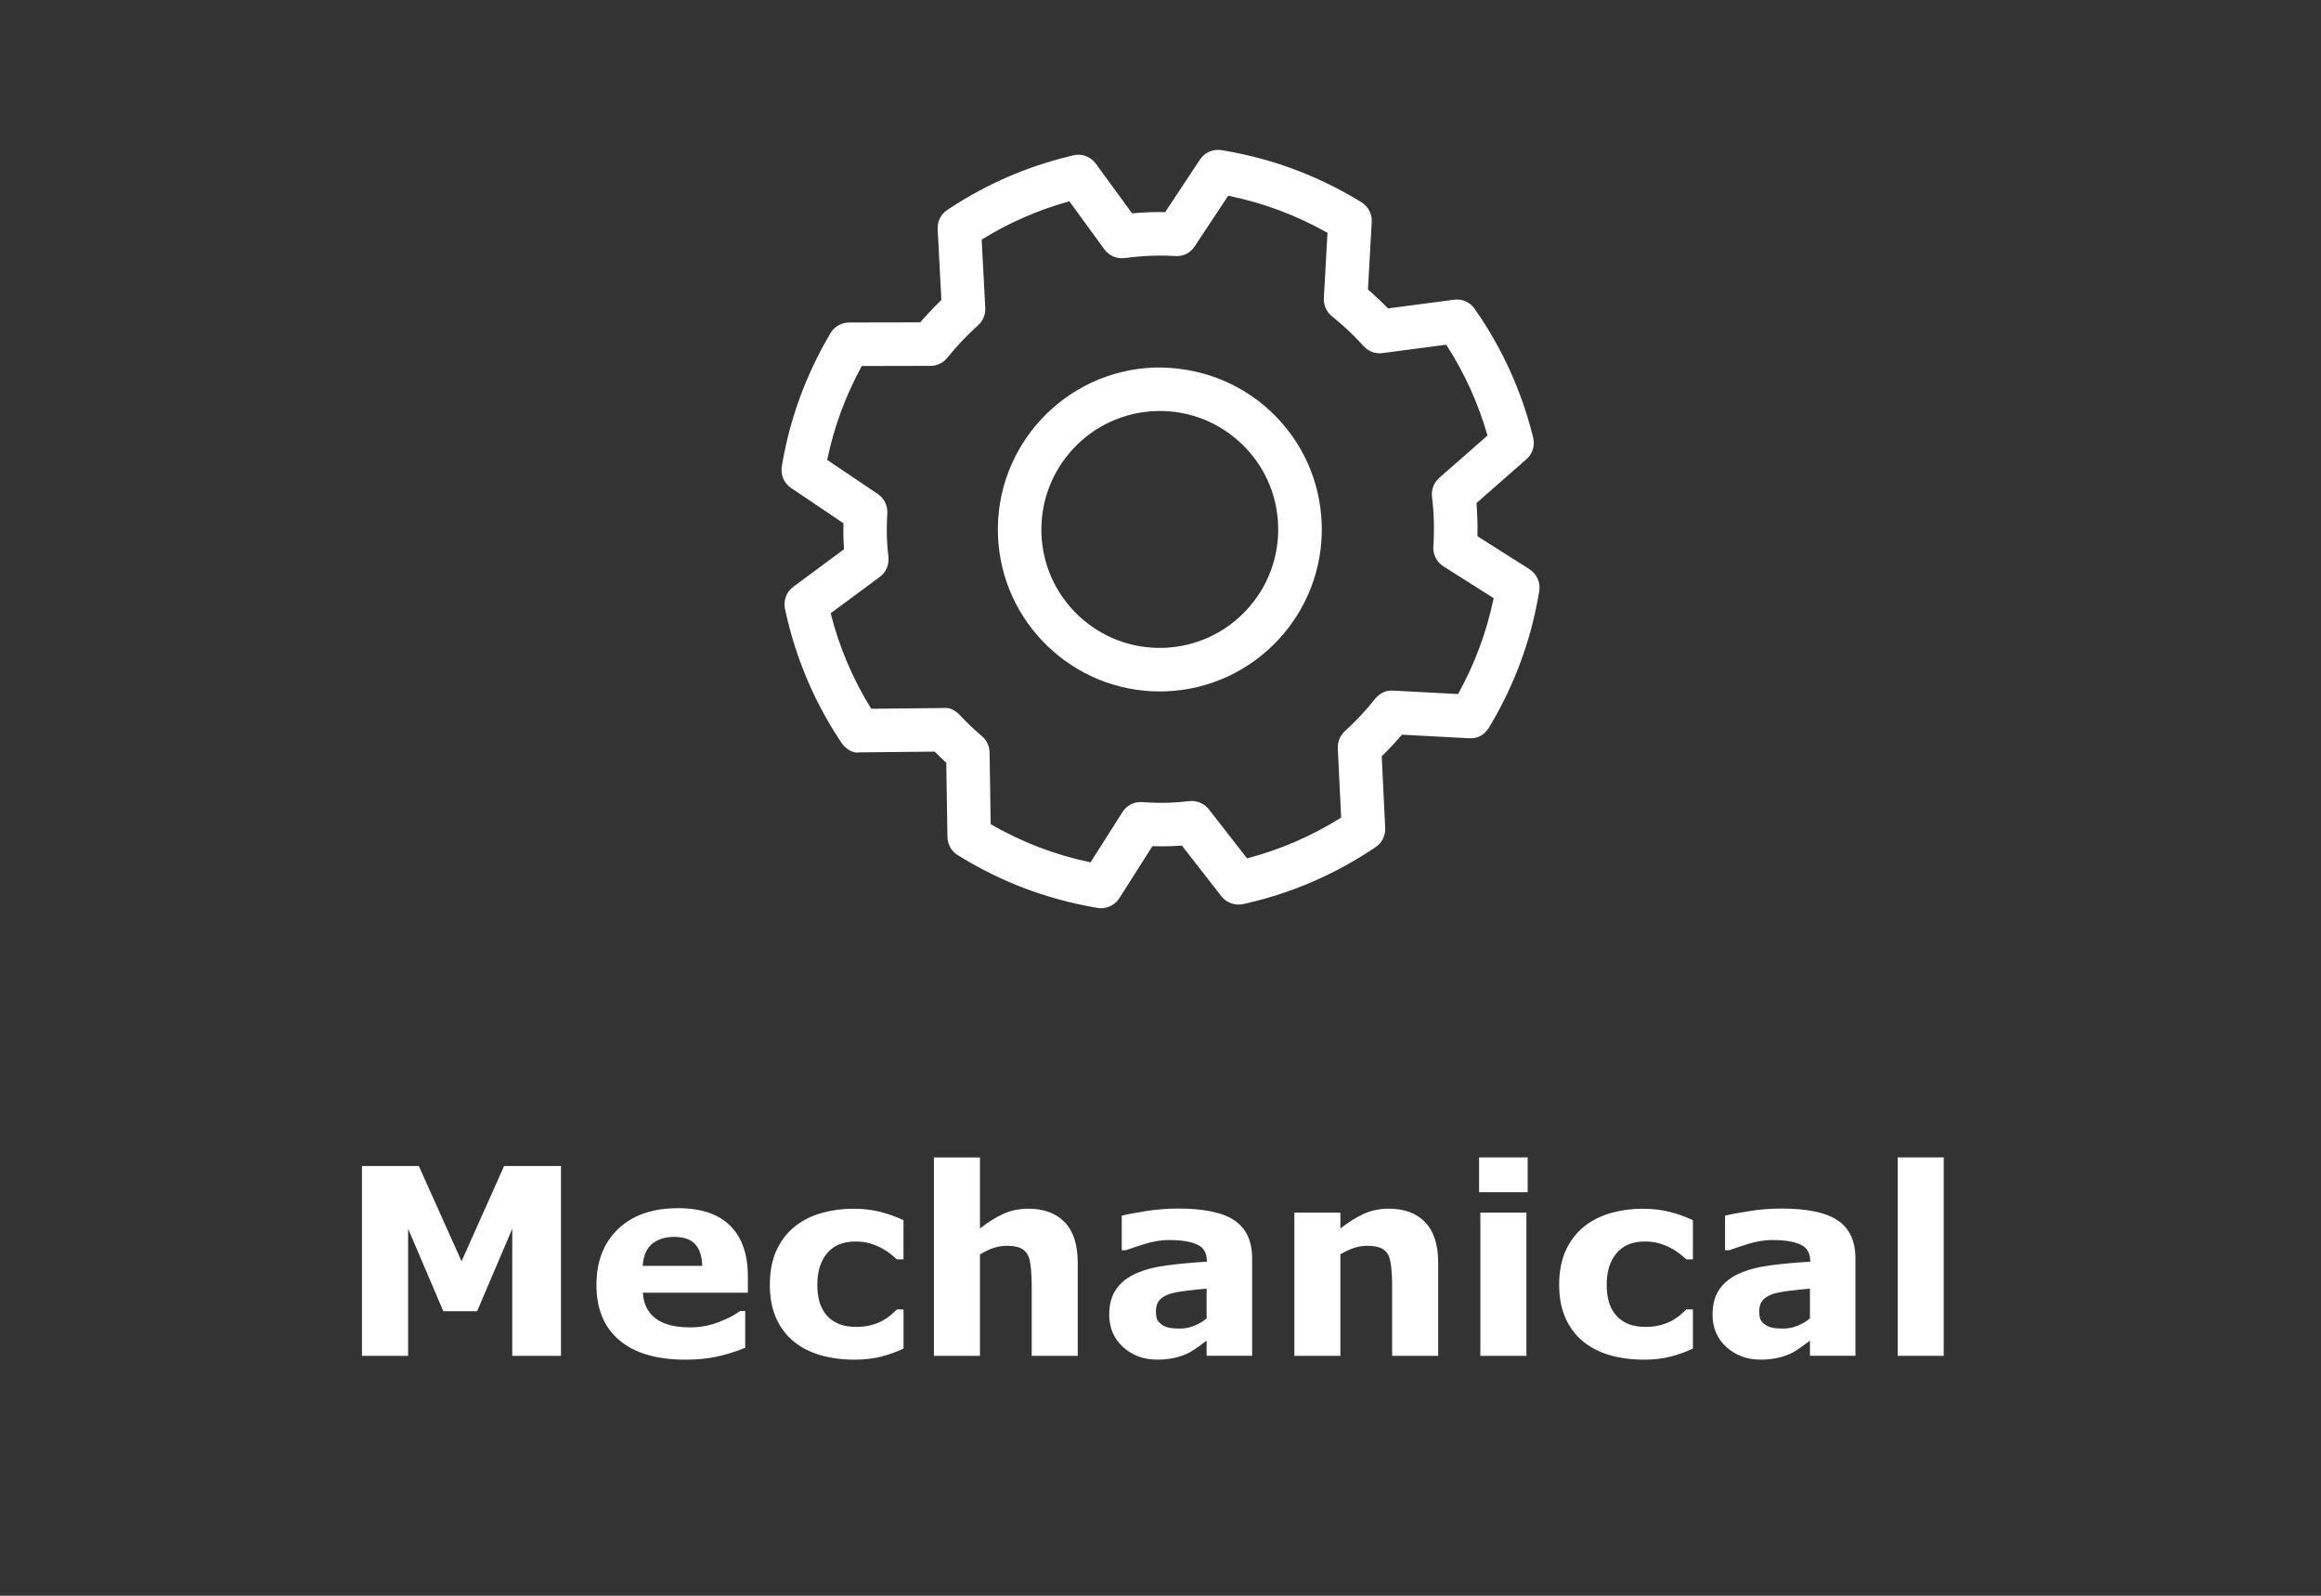
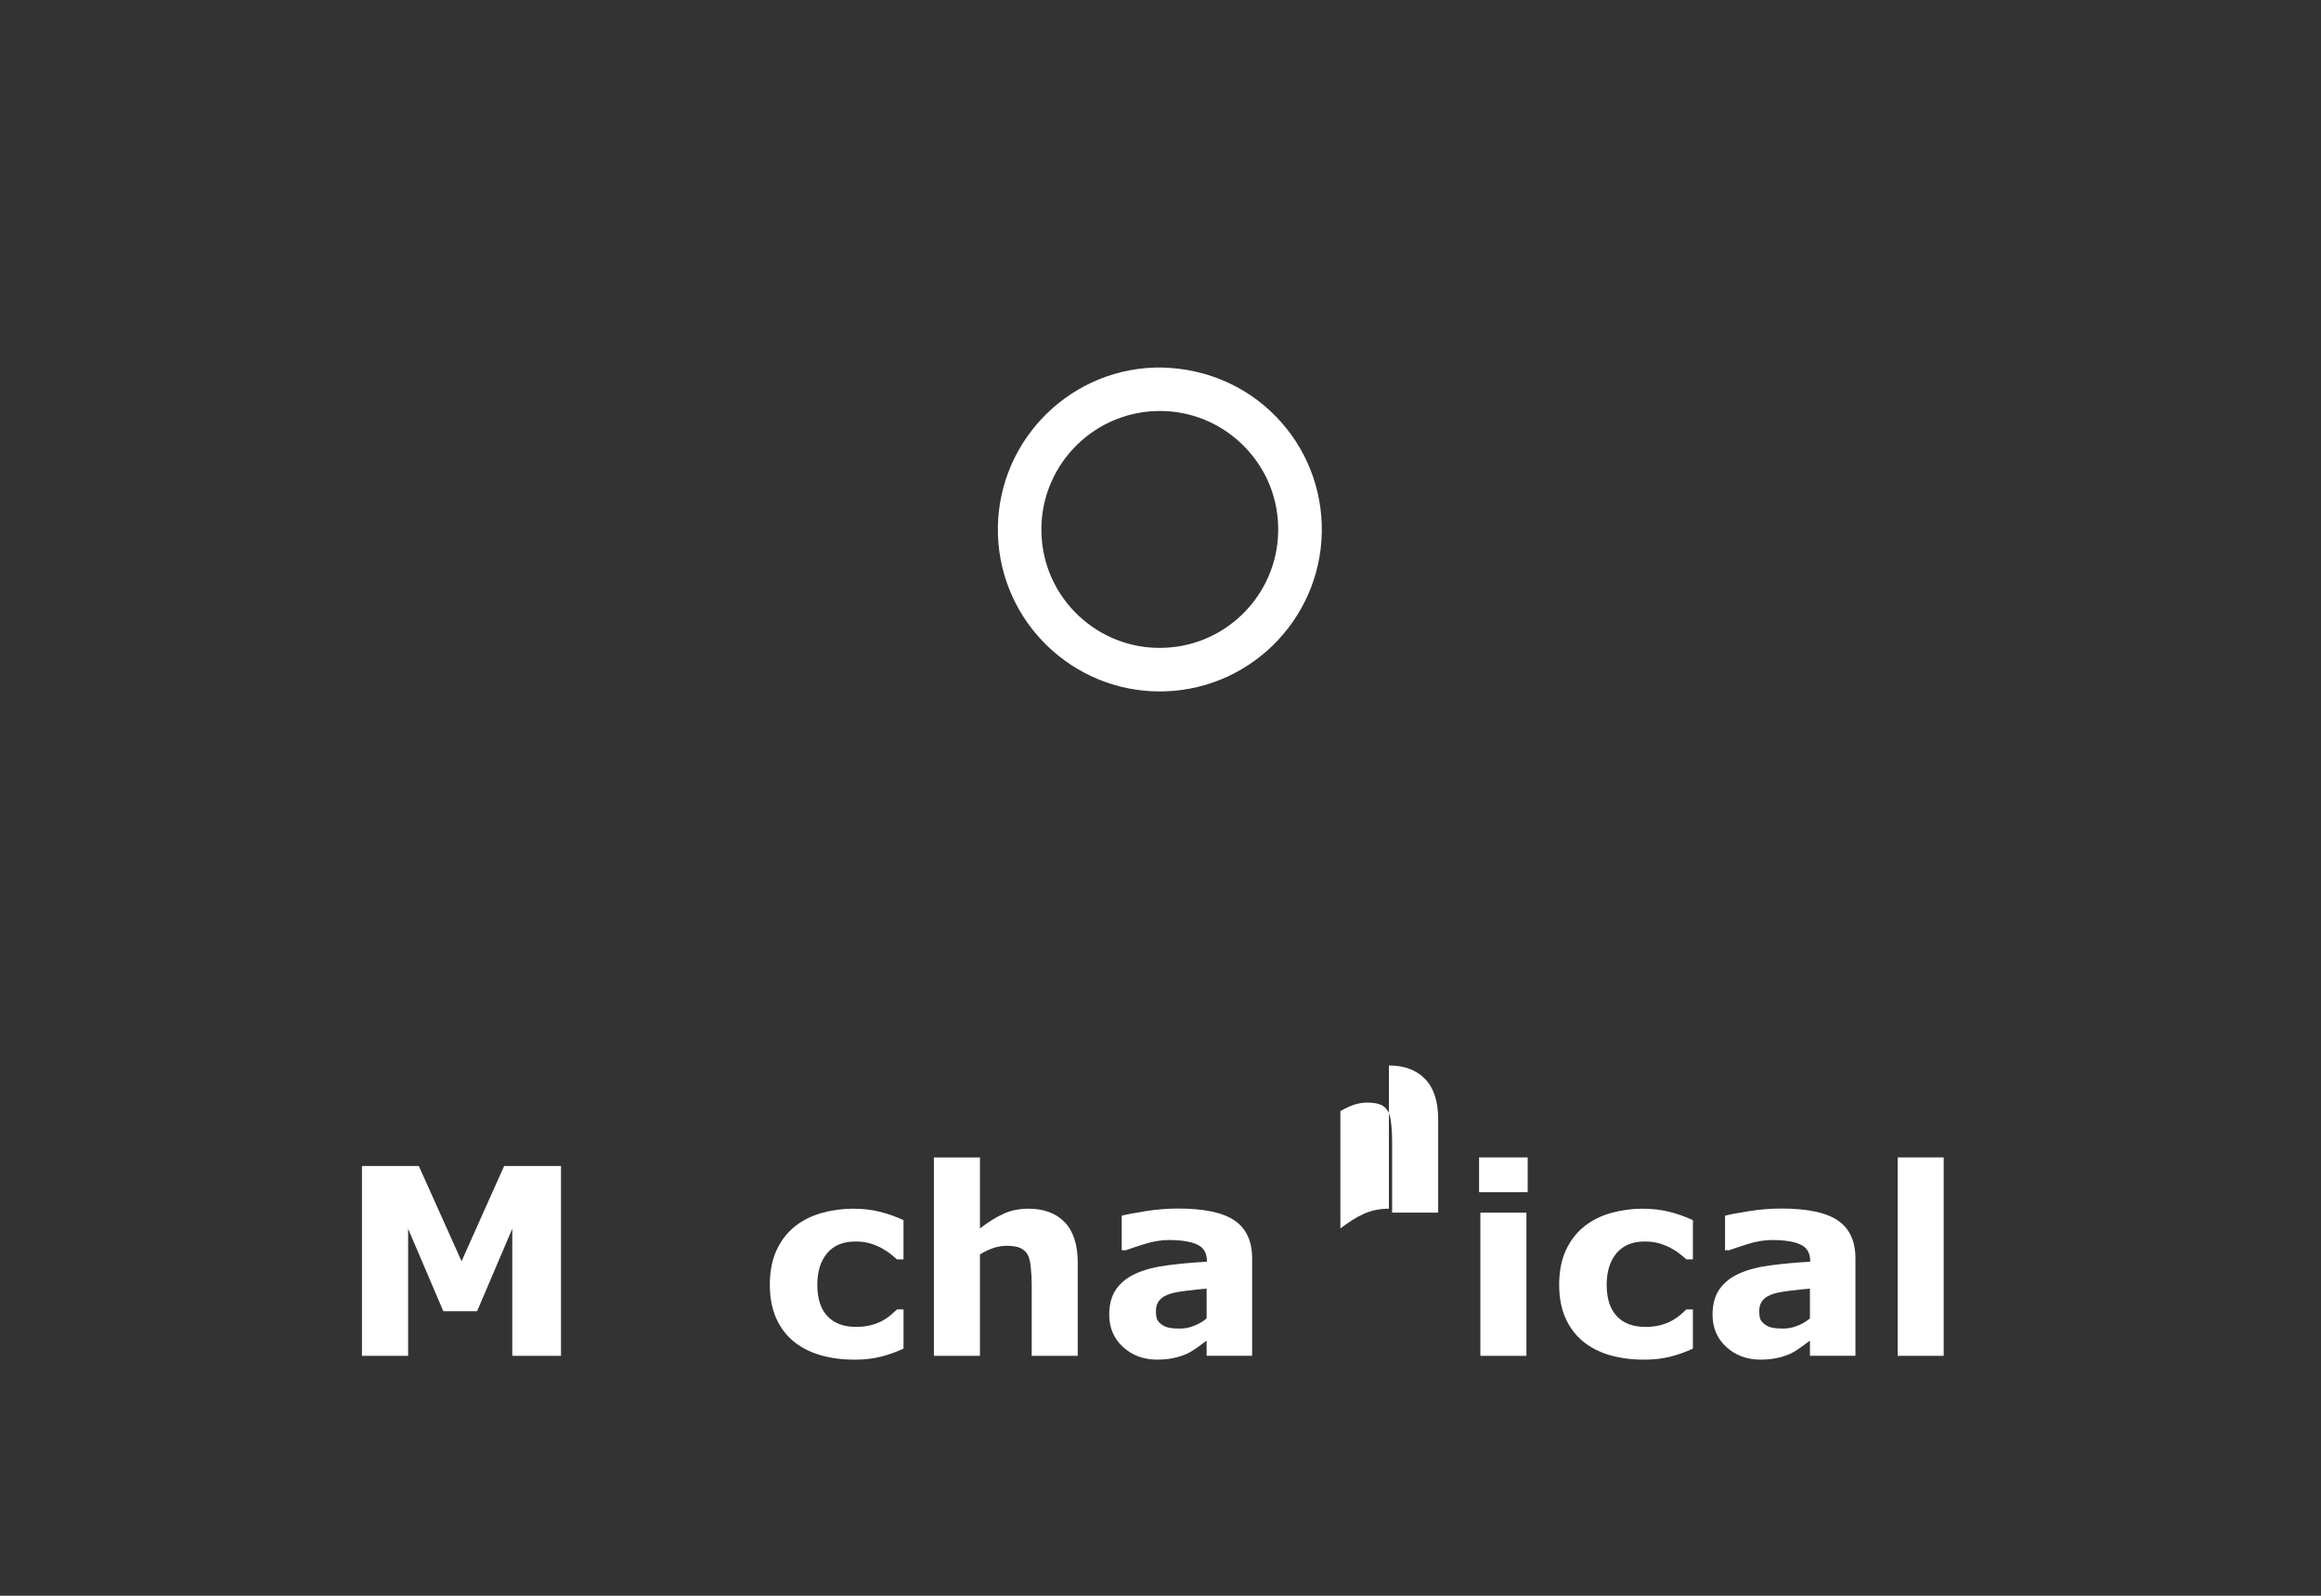
<svg xmlns="http://www.w3.org/2000/svg" id="outlines" viewBox="0 0 80 55">
  <rect x="0" y="0" width="80" height="55" fill="#333333" stroke="none" />
  <rect x="-.047" width="80.093" height="55" style="fill:none;" />
  <polygon points="15.909 43.47 14.436 40.188 12.476 40.188 12.476 46.73 14.067 46.73 14.067 42.35 15.28 45.192 16.445 45.192 17.657 42.35 17.657 46.73 19.336 46.73 19.336 40.188 17.376 40.188 15.909 43.47" style="fill:#fff;" />
-   <path d="M23.362,41.642c-.87,0-1.555.238-2.055.714-.499.477-.749,1.122-.749,1.935,0,.824.264,1.458.791,1.903s1.286.668,2.276.668c.384,0,.734-.032,1.05-.097s.653-.168,1.011-.312v-1.27h-.176c-.182.138-.429.267-.743.387s-.637.18-.971.18c-.527,0-.927-.102-1.198-.307s-.418-.502-.441-.889h3.621v-.553c0-.762-.202-1.346-.606-1.752-.404-.405-1.008-.608-1.81-.608ZM22.153,43.628c.023-.349.133-.603.33-.761s.447-.236.751-.236c.328,0,.57.083.725.25s.237.416.246.747h-2.052Z" style="fill:#fff;" />
  <path d="M29.417,41.659c-.375,0-.737.048-1.085.145-.349.096-.656.249-.923.457-.275.219-.49.496-.644.83-.153.334-.231.731-.231,1.191,0,.436.072.816.215,1.143.144.324.346.595.606.809.264.214.574.372.929.475.356.102.75.153,1.18.153.328,0,.627-.034.899-.103.271-.068.531-.161.78-.278v-1.35h-.224c-.065.061-.135.125-.211.19s-.164.126-.263.184c-.105.062-.238.115-.397.161-.16.045-.339.067-.538.067-.427,0-.757-.123-.99-.369-.232-.246-.349-.606-.349-1.08,0-.46.113-.824.34-1.093.227-.268.551-.401.972-.401.19,0,.357.021.5.064.143.042.275.096.395.16.126.067.232.136.318.206s.16.133.222.185h.224v-1.35c-.246-.117-.511-.212-.795-.285s-.595-.11-.932-.11Z" style="fill:#fff;" />
  <path d="M35.449,41.659c-.316,0-.604.059-.862.176s-.529.286-.81.505v-2.447h-1.587v6.838h1.587v-3.498c.173-.102.333-.177.48-.225.148-.046.294-.07.438-.07.202,0,.359.025.473.075.112.05.198.129.257.237.05.094.085.239.105.438.021.197.031.397.031.596v2.447h1.586v-3.213c0-.617-.149-1.082-.449-1.393-.301-.31-.717-.466-1.249-.466Z" style="fill:#fff;" />
  <path d="M42.559,42.07c-.399-.277-1.05-.416-1.949-.416-.378,0-.755.03-1.131.091-.377.06-.648.112-.815.155v1.191h.144c.129-.05.342-.121.638-.213.296-.093.574-.139.835-.139.434,0,.762.052.984.156.223.103.334.292.334.565v.026c-.466.026-.916.067-1.35.123s-.797.149-1.09.281c-.296.132-.524.311-.685.54s-.241.523-.241.884c0,.451.158.821.475,1.112.316.289.709.435,1.178.435.199,0,.382-.017.549-.051.167-.033.328-.085.483-.155.111-.053.231-.125.356-.216s.231-.168.316-.233v.523h1.568v-3.357c0-.592-.199-1.026-.6-1.303ZM41.591,45.439c-.123.105-.266.19-.429.254-.162.065-.323.097-.481.097-.199,0-.346-.014-.44-.042-.094-.027-.174-.07-.241-.129-.07-.059-.114-.119-.132-.184s-.026-.147-.026-.25c0-.155.042-.279.125-.375.084-.095.204-.167.362-.217.129-.04.318-.076.567-.106.249-.031.48-.056.694-.073v1.025Z" style="fill:#fff;" />
-   <path d="M47.873,41.659c-.316,0-.604.059-.863.176-.259.117-.528.286-.81.505v-.545h-1.586v4.936h1.586v-3.498c.173-.102.333-.177.481-.225.147-.046.294-.07.438-.07.202,0,.359.025.473.075.112.05.198.129.257.237.05.094.085.239.105.438.021.197.03.397.03.596v2.447h1.587v-3.213c0-.617-.15-1.082-.45-1.393s-.716-.466-1.248-.466Z" style="fill:#fff;" />
+   <path d="M47.873,41.659c-.316,0-.604.059-.863.176-.259.117-.528.286-.81.505v-.545h-1.586h1.586v-3.498c.173-.102.333-.177.481-.225.147-.046.294-.07.438-.07.202,0,.359.025.473.075.112.05.198.129.257.237.05.094.085.239.105.438.021.197.03.397.03.596v2.447h1.587v-3.213c0-.617-.15-1.082-.45-1.393s-.716-.466-1.248-.466Z" style="fill:#fff;" />
  <rect x="50.981" y="39.892" width="1.675" height="1.199" style="fill:#fff;" />
  <rect x="51.025" y="41.795" width="1.587" height="4.936" style="fill:#fff;" />
  <path d="M56.624,41.659c-.375,0-.736.048-1.085.145-.349.096-.656.249-.923.457-.275.219-.49.496-.644.83-.153.334-.231.731-.231,1.191,0,.436.072.816.216,1.143.144.324.346.595.606.809.264.214.573.372.929.475.356.102.75.153,1.181.153.328,0,.627-.034.898-.103.271-.068.531-.161.78-.278v-1.35h-.224c-.065.061-.135.125-.211.19s-.164.126-.264.184c-.105.062-.237.115-.397.161-.16.045-.339.067-.538.067-.427,0-.757-.123-.989-.369s-.349-.606-.349-1.08c0-.46.113-.824.34-1.093.227-.268.551-.401.972-.401.19,0,.357.021.501.064.143.042.274.096.395.16.126.067.231.136.318.206.086.07.16.133.222.185h.224v-1.35c-.246-.117-.512-.212-.796-.285s-.595-.11-.932-.11Z" style="fill:#fff;" />
  <path d="M63.354,42.07c-.399-.277-1.05-.416-1.949-.416-.378,0-.755.03-1.131.091-.377.06-.648.112-.815.155v1.191h.144c.129-.05.342-.121.638-.213.296-.093.574-.139.835-.139.434,0,.762.052.984.156.223.103.334.292.334.565v.026c-.466.026-.916.067-1.35.123s-.797.149-1.09.281c-.296.132-.524.311-.685.54s-.241.523-.241.884c0,.451.158.821.475,1.112.316.289.709.435,1.178.435.199,0,.382-.017.549-.051.167-.033.328-.085.483-.155.111-.053.231-.125.356-.216s.231-.168.316-.233v.523h1.568v-3.357c0-.592-.199-1.026-.6-1.303ZM62.386,45.439c-.123.105-.266.19-.429.254-.162.065-.323.097-.481.097-.199,0-.346-.014-.44-.042-.094-.027-.174-.07-.241-.129-.07-.059-.114-.119-.132-.184s-.026-.147-.026-.25c0-.155.042-.279.125-.375.084-.095.204-.167.362-.217.129-.04.318-.076.567-.106.249-.031.48-.056.694-.073v1.025Z" style="fill:#fff;" />
  <rect x="65.409" y="39.892" width="1.586" height="6.838" style="fill:#fff;" />
-   <path d="M52.717,19.618l-1.793-1.136c.005-.207.005-.407-.002-.604-.006-.177-.017-.357-.031-.54l1.721-1.51c.213-.186.303-.477.232-.751l-.038-.146c-.382-1.487-1.018-2.886-1.887-4.155l-.086-.126c-.159-.232-.433-.364-.718-.32l-2.272.3c-.22-.226-.451-.443-.693-.652l.131-2.327c.016-.277-.124-.541-.361-.685l-.13-.078c-1.402-.841-2.922-1.407-4.515-1.683l-.16-.028c-.299-.054-.592.076-.756.324l-1.197,1.809c-.176-.004-.352-.002-.525.004-.201.007-.405.021-.616.04l-1.25-1.713c-.179-.247-.494-.362-.786-.285l-.159.039c-1.444.355-2.807.946-4.047,1.757l-.12.078c-.225.146-.354.4-.34.668l.128,2.443c-.253.242-.496.5-.728.769l-2.45.005c-.267.001-.514.144-.647.374l-.072.124c-.774,1.336-1.304,2.78-1.574,4.293l-.028.159c-.052.293.073.588.319.754l1.804,1.215c-.004.191-.003.381.003.566.003.111.01.222.018.33l-1.748,1.294c-.239.176-.351.477-.286.767l.035.157c.349,1.553.964,3.01,1.831,4.333l.075.113c.14.212.392.382.633.337l2.583-.026c.127.128.261.255.401.383l.04,2.559c.004.257.139.493.357.628l.119.072c1.397.851,2.919,1.427,4.522,1.714l.164.029c.044.008.088.012.132.012.254,0,.494-.129.633-.348l1.138-1.79c.222.008.434.008.638.001.13-.005.257-.013.379-.021l1.359,1.745c.181.231.477.334.762.27l.155-.036c1.527-.356,2.967-.977,4.281-1.847l.117-.078c.22-.146.346-.398.333-.66l-.12-2.472c.245-.239.478-.487.697-.744l2.313.123c.298.021.543-.127.685-.366l.079-.132c.805-1.366,1.352-2.846,1.625-4.397l.029-.164c.054-.3-.079-.603-.337-.766ZM50.257,23.921l-2.232-.118c-.257-.019-.477.094-.628.283-.311.393-.662.768-1.043,1.116-.165.15-.254.367-.243.59l.116,2.387c-1.009.633-2.097,1.105-3.244,1.405l-1.315-1.688c-.161-.206-.417-.312-.676-.284-.199.022-.436.045-.682.053-.294.012-.604.003-.939-.019-.286-.021-.537.113-.684.346l-1.099,1.73c-1.211-.253-2.366-.694-3.441-1.315l-.038-2.474c-.004-.215-.099-.418-.262-.558-.286-.245-.539-.486-.769-.733-.144-.154-.346-.269-.556-.239l-2.493.025c-.633-1.018-1.103-2.122-1.398-3.291l1.692-1.252c.214-.158.329-.419.299-.685-.023-.207-.043-.425-.051-.649-.009-.28-.005-.569.012-.861.016-.265-.11-.518-.33-.666l-1.742-1.173c.234-1.132.635-2.218,1.193-3.236l2.365-.005c.227,0,.44-.103.583-.279.326-.404.682-.78,1.06-1.119.169-.151.26-.371.248-.598l-.124-2.357c.94-.581,1.953-1.023,3.022-1.319l1.207,1.655c.161.222.433.34.705.301.323-.043.624-.068.915-.078.274-.011.552-.007.827.009.283.017.52-.111.667-.335l1.155-1.745c1.199.243,2.349.673,3.422,1.28l-.126,2.248c-.014.242.091.476.279.627.395.316.762.663,1.092,1.028.164.183.401.276.655.241l2.193-.289c.628.971,1.105,2.022,1.422,3.131l-1.662,1.458c-.186.163-.28.408-.25.654.033.273.054.544.061.807.011.29.005.587-.016.906-.019.274.115.535.347.683l1.732,1.097c-.239,1.159-.651,2.269-1.228,3.308Z" style="fill:#fff;" />
  <path d="M39.791,12.669c-3.075.102-5.495,2.688-5.394,5.766.101,3.014,2.584,5.396,5.576,5.396.062,0,.125-.001.188-.003,3.076-.102,5.496-2.687,5.396-5.763-.05-1.491-.676-2.873-1.765-3.892-1.09-1.02-2.519-1.538-4-1.505ZM40.111,22.328h-.001c-1.081.038-2.127-.354-2.924-1.099-.796-.745-1.254-1.756-1.29-2.845-.074-2.25,1.695-4.142,3.944-4.216.046-.002.092-.003.138-.003,1.04,0,2.024.389,2.787,1.103.796.745,1.255,1.756,1.29,2.846.074,2.25-1.695,4.141-3.944,4.214Z" style="fill:#fff;" />
</svg>